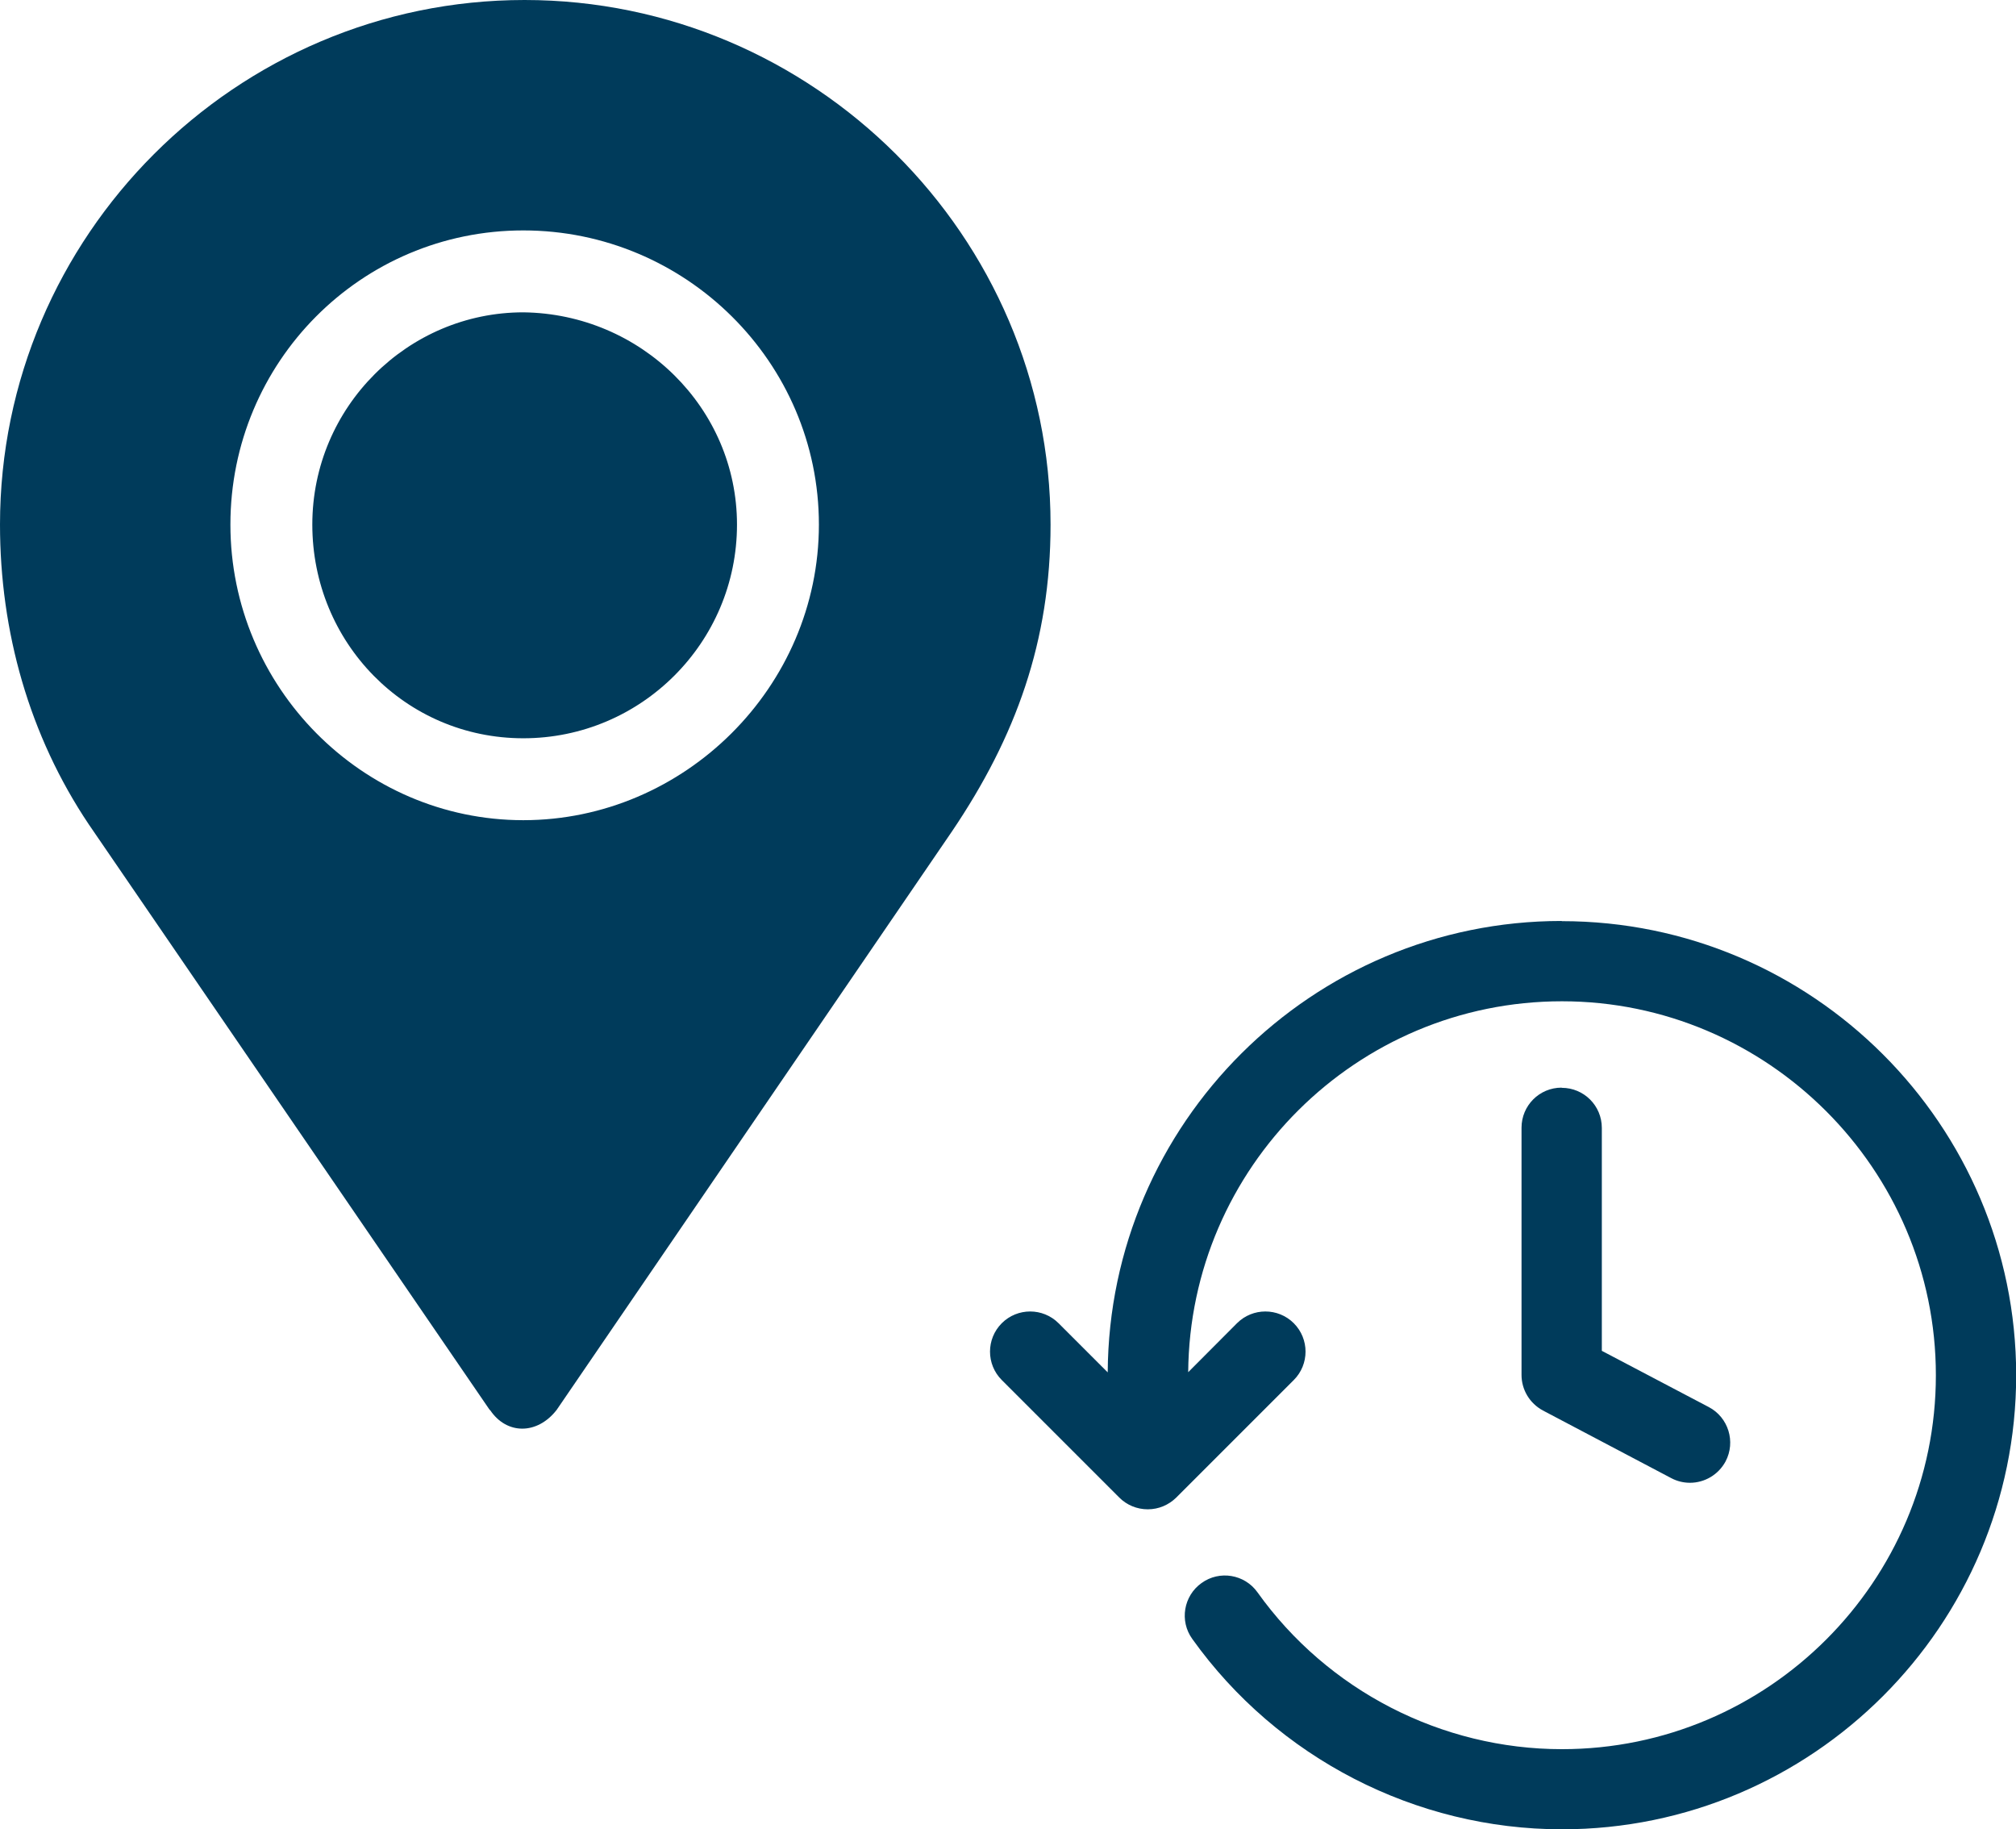
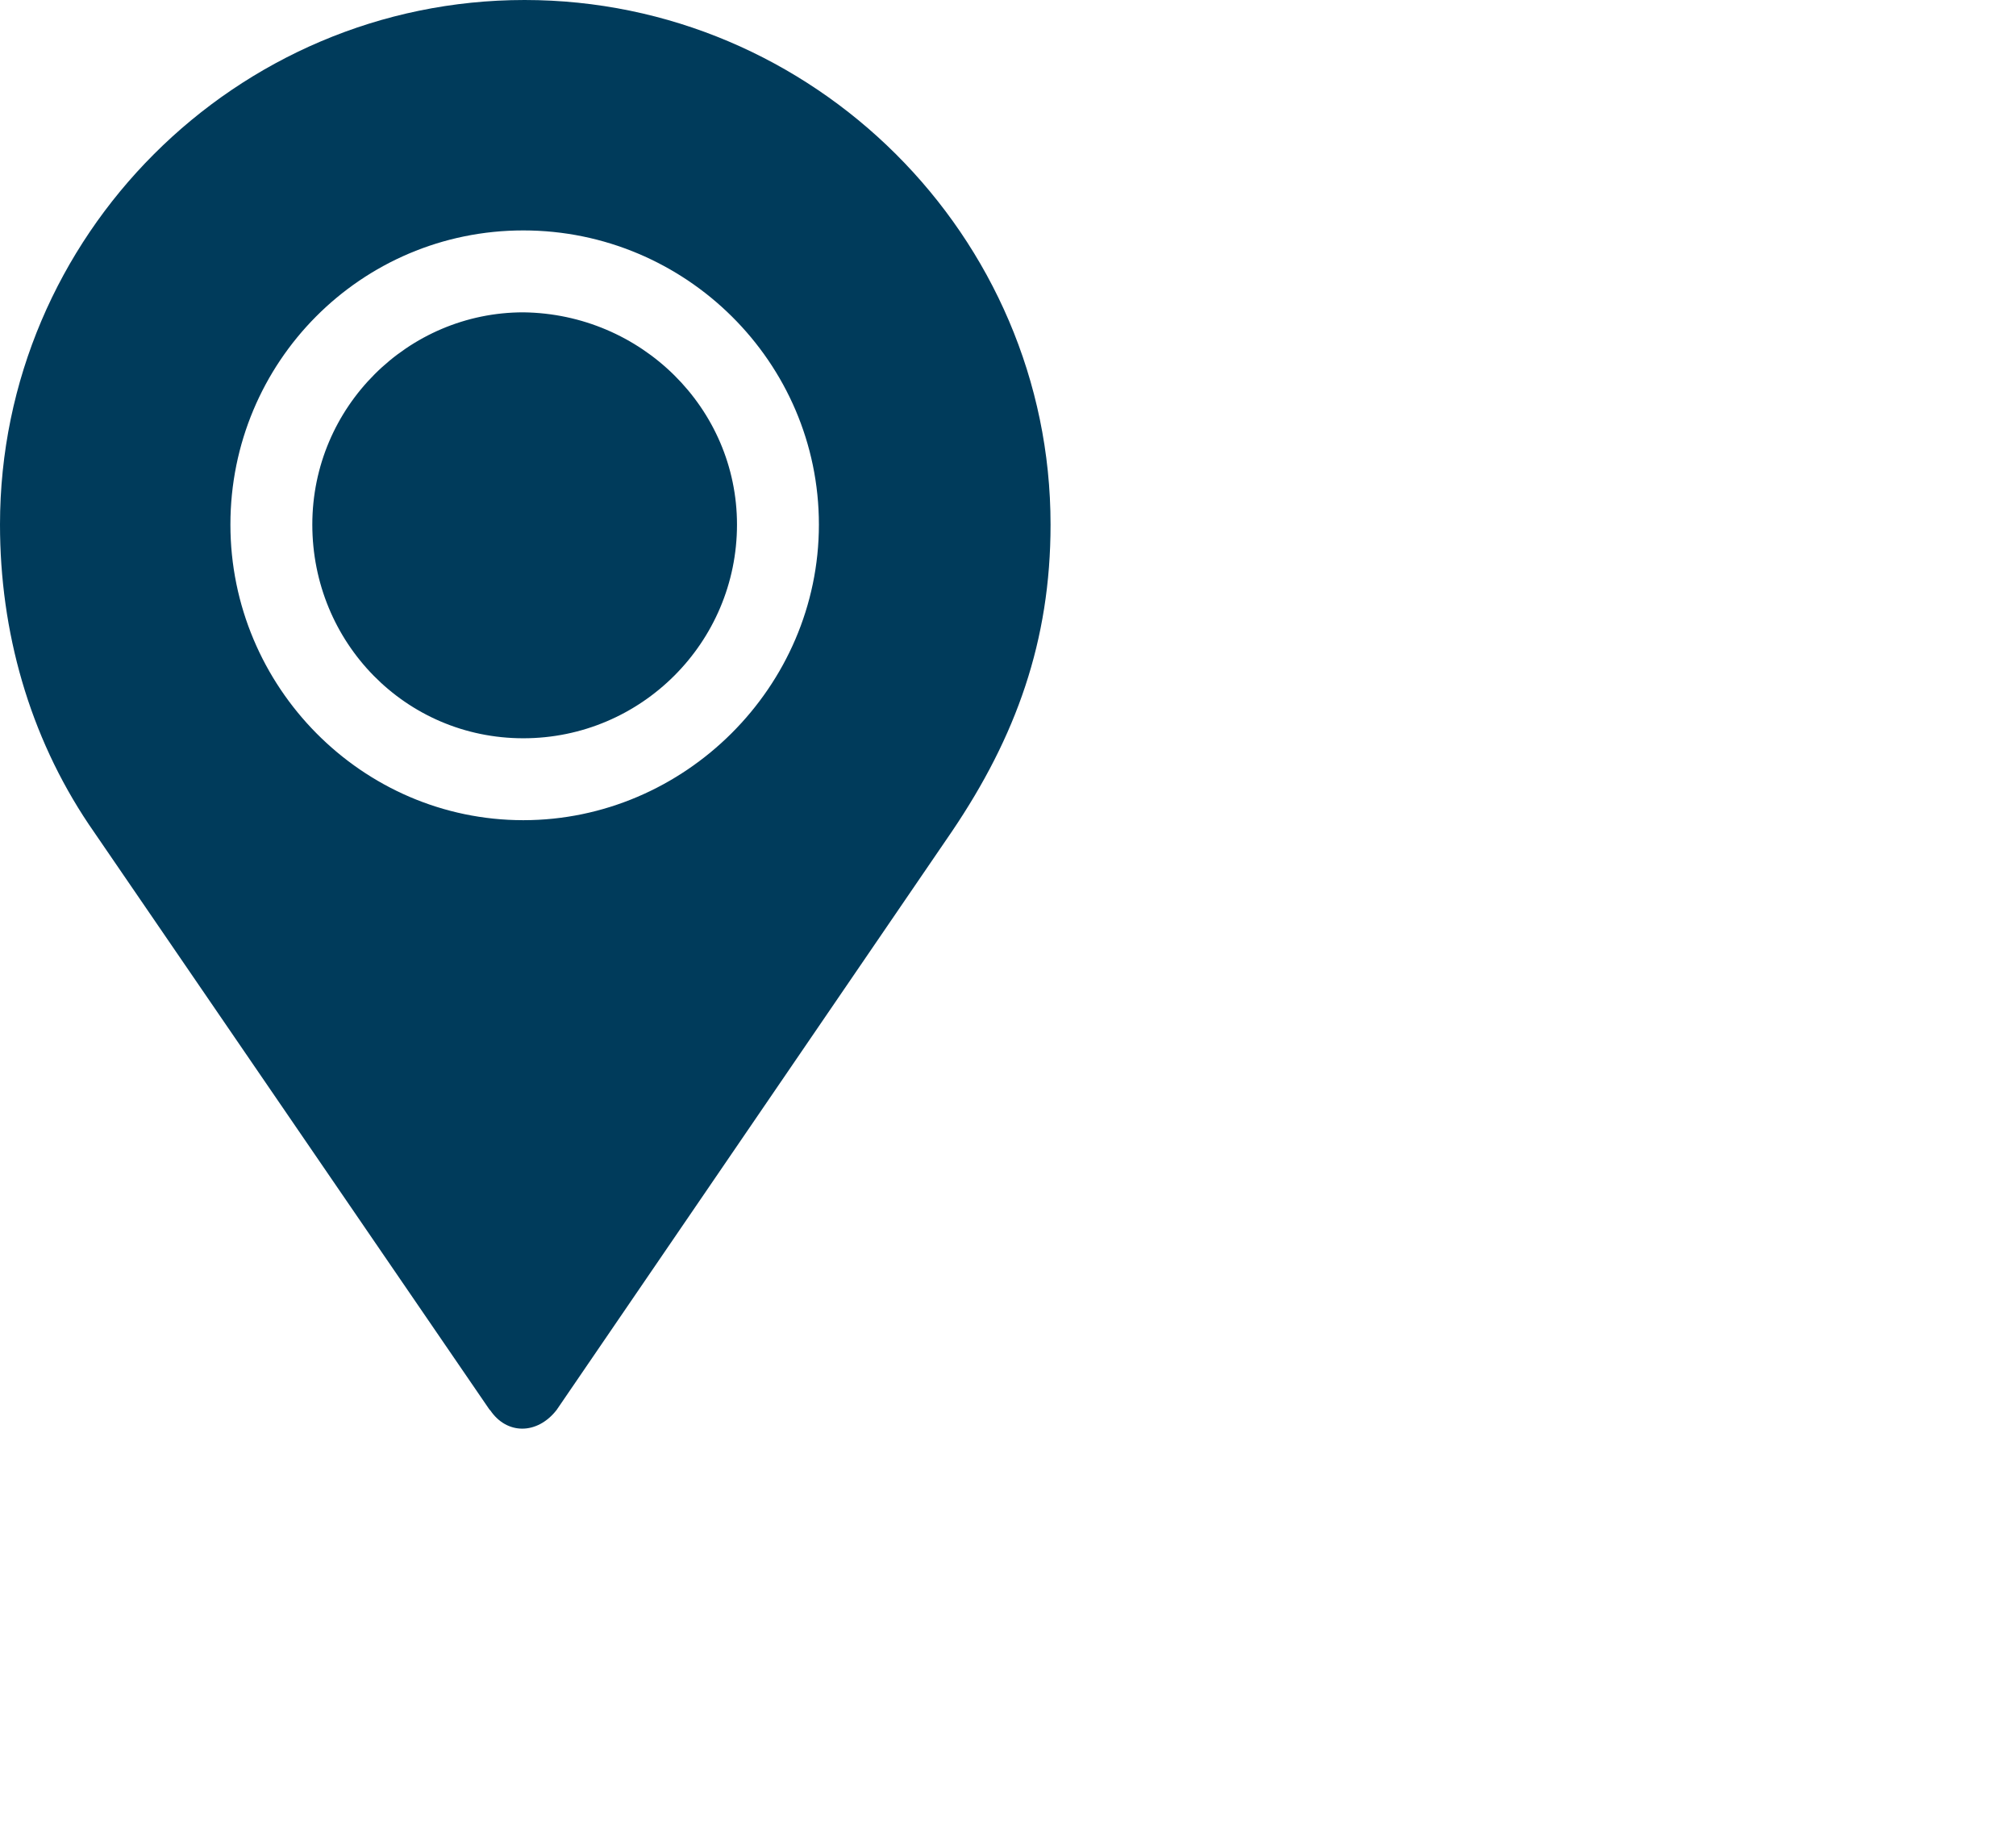
<svg xmlns="http://www.w3.org/2000/svg" id="a" viewBox="0 0 113.22 102.72">
  <defs>
    <style>.b{fill:#003b5b;}</style>
  </defs>
  <g>
-     <path class="b" d="M87.7,51.72c-14.01,0-25.41,11.36-25.49,25.35l-2.76-2.76c-.88-.88-2.31-.88-3.19,0-.88,.88-.88,2.31,0,3.19l6.6,6.6c.42,.42,.99,.66,1.6,.66s1.17-.24,1.6-.66l6.6-6.6c.88-.88,.88-2.31,0-3.19-.88-.88-2.31-.88-3.19,0l-2.74,2.75c.09-11.5,9.46-20.83,20.99-20.83s21,9.42,21,21-9.42,21-21,21c-6.76,0-13.16-3.29-17.1-8.81-.72-1.01-2.13-1.25-3.14-.52-1.01,.72-1.25,2.13-.52,3.14,4.78,6.69,12.55,10.69,20.76,10.69,14.06,0,25.51-11.44,25.51-25.51-.01-14.05-11.45-25.49-25.52-25.49Z" />
-     <path class="b" d="M87.7,61.08c-1.25,0-2.25,1.01-2.25,2.25v13.88c0,.84,.46,1.6,1.2,2l7.21,3.8c.34,.18,.7,.26,1.05,.26,.81,0,1.59-.44,2-1.2,.58-1.1,.16-2.47-.94-3.05l-6.01-3.16v-12.52c0-1.25-1.01-2.25-2.25-2.25Z" />
-   </g>
+     </g>
  <path class="b" d="M27.51,79.19L4.99,46.3C1.64,41.31,0,35.46,0,29.46,0,13.25,13.25,0,29.46,0s29.54,13.25,29.54,29.46c0,6.55-1.95,11.92-5.53,17.22l-22.21,32.5c-1.09,1.4-2.81,1.4-3.74,0ZM12.94,29.46c0,9.12,7.4,16.6,16.45,16.6s16.6-7.48,16.6-16.6-7.48-16.52-16.6-16.52S12.94,20.34,12.94,29.46Zm28.45,0c0,6.62-5.38,12-12,12s-11.85-5.38-11.85-12,5.38-11.92,11.85-11.92c6.62,.08,12,5.38,12,11.92Z" />
</svg>